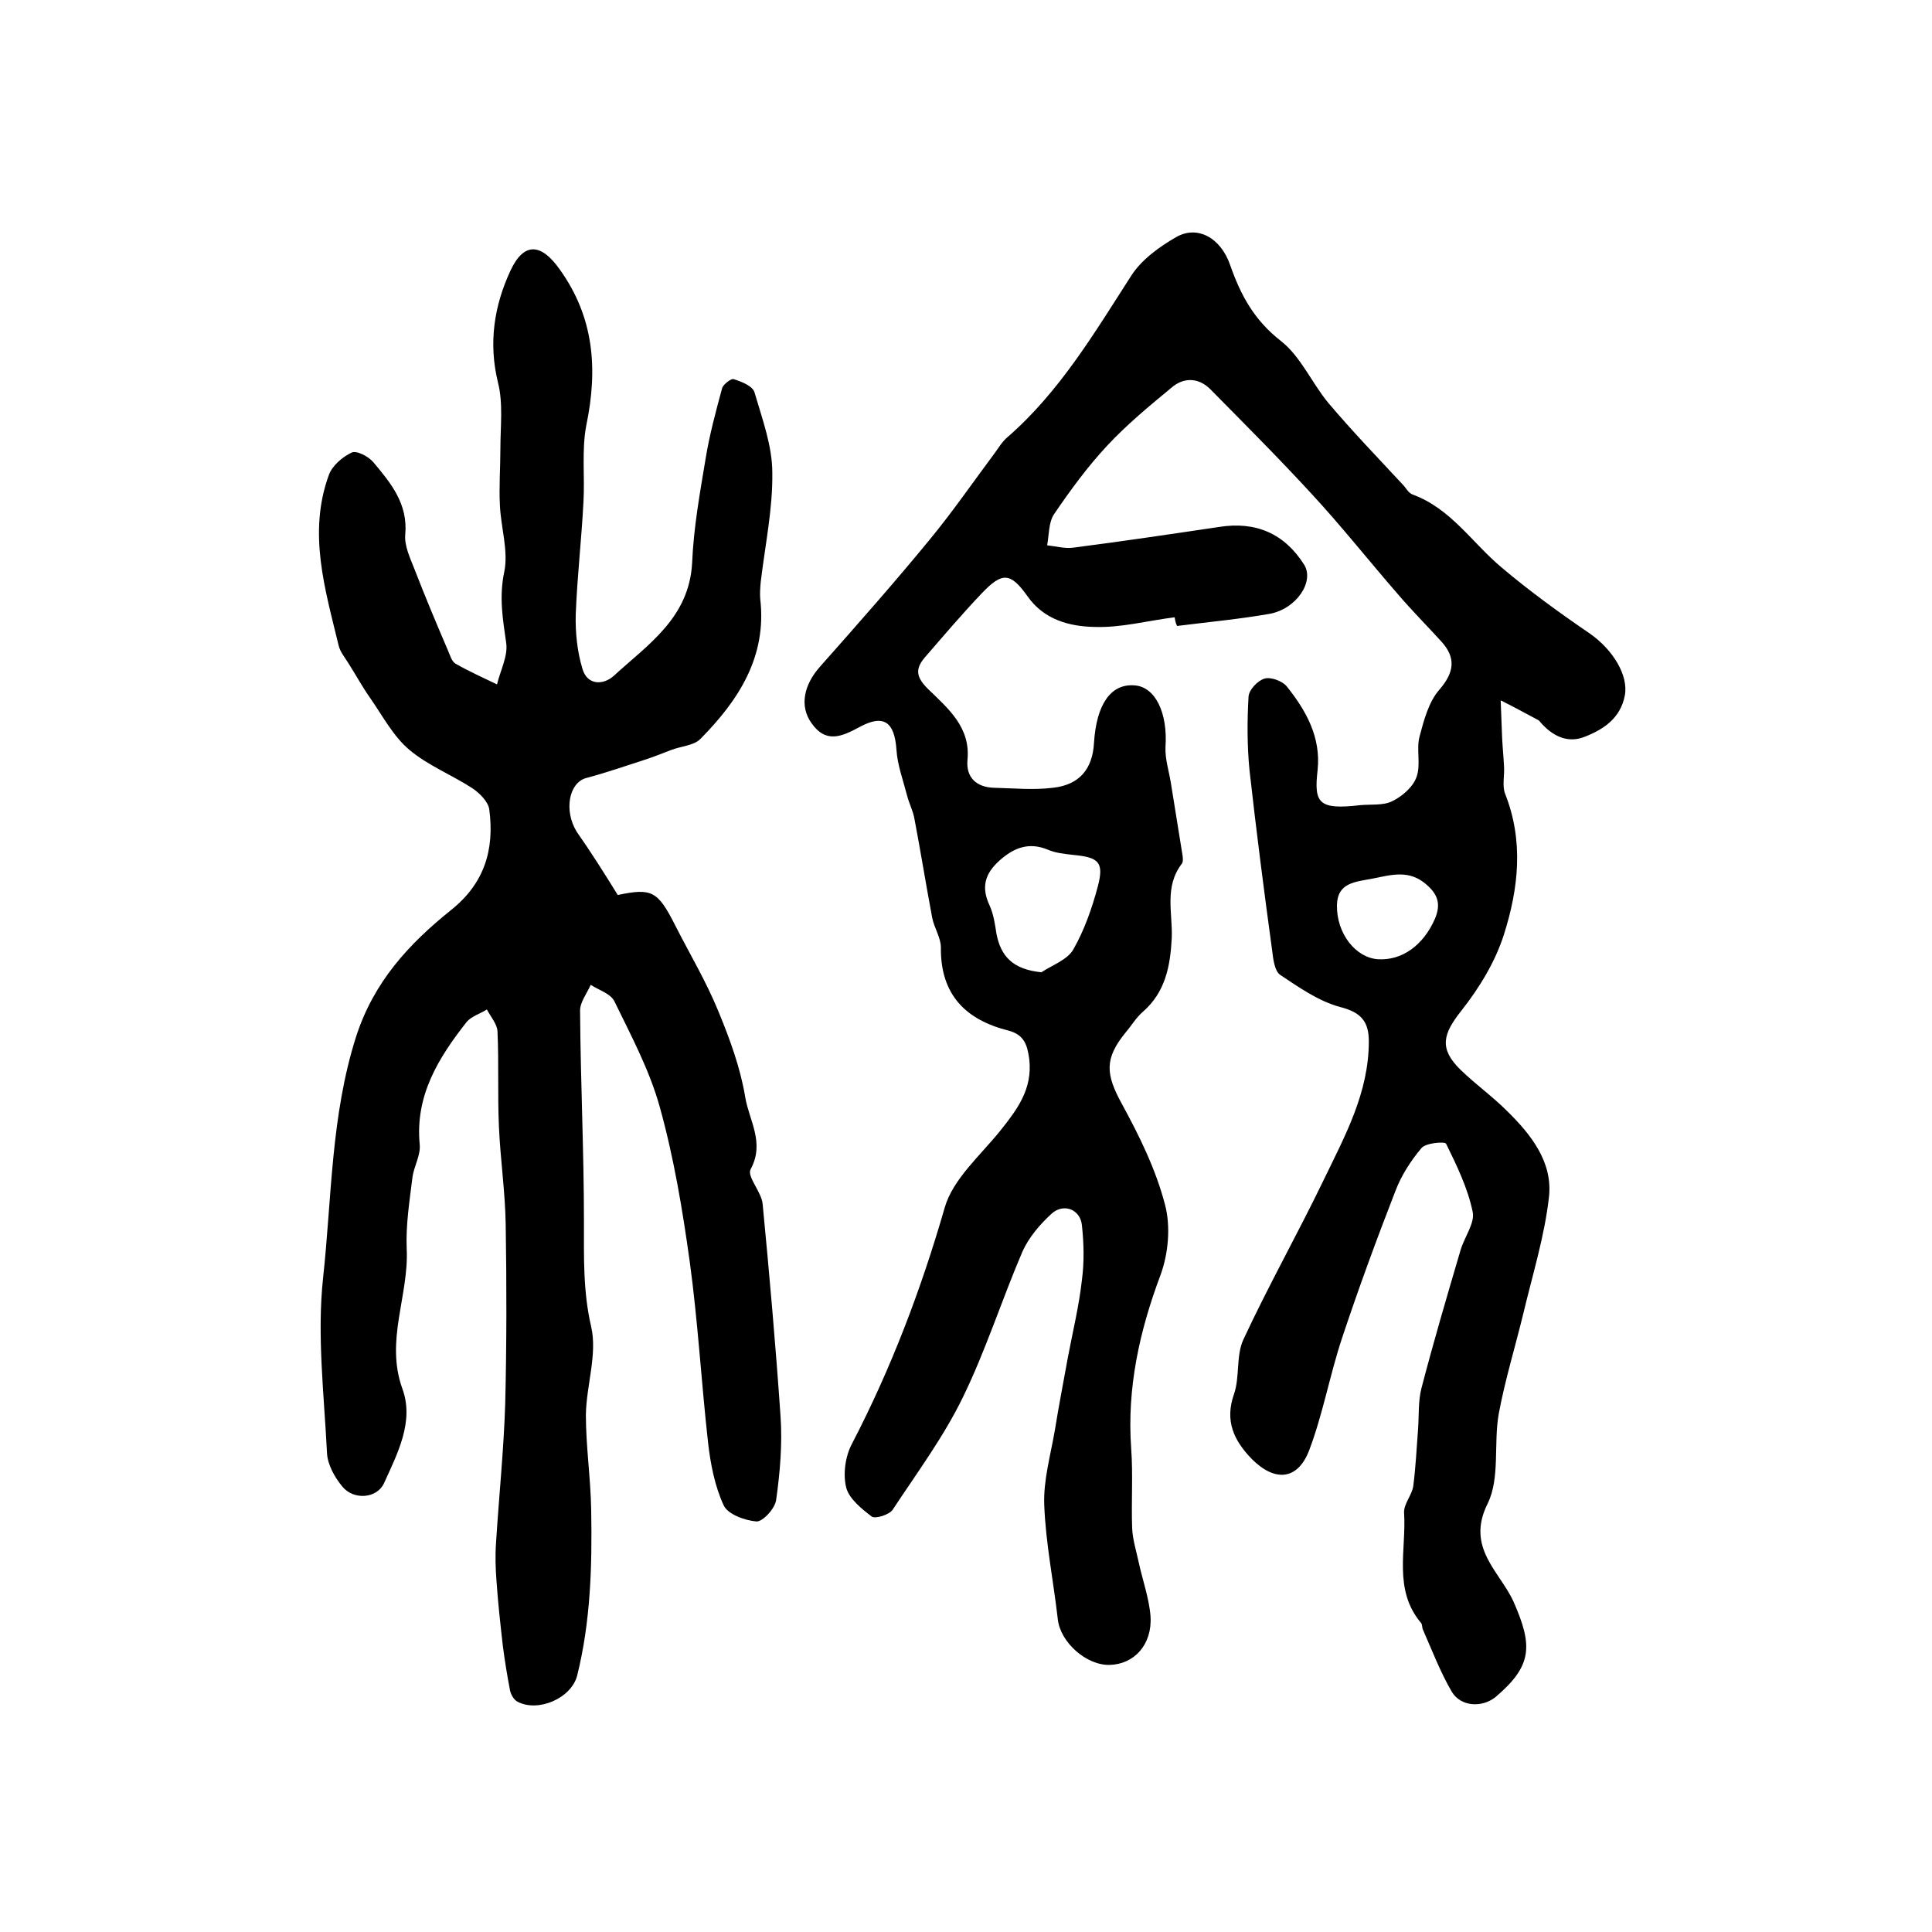
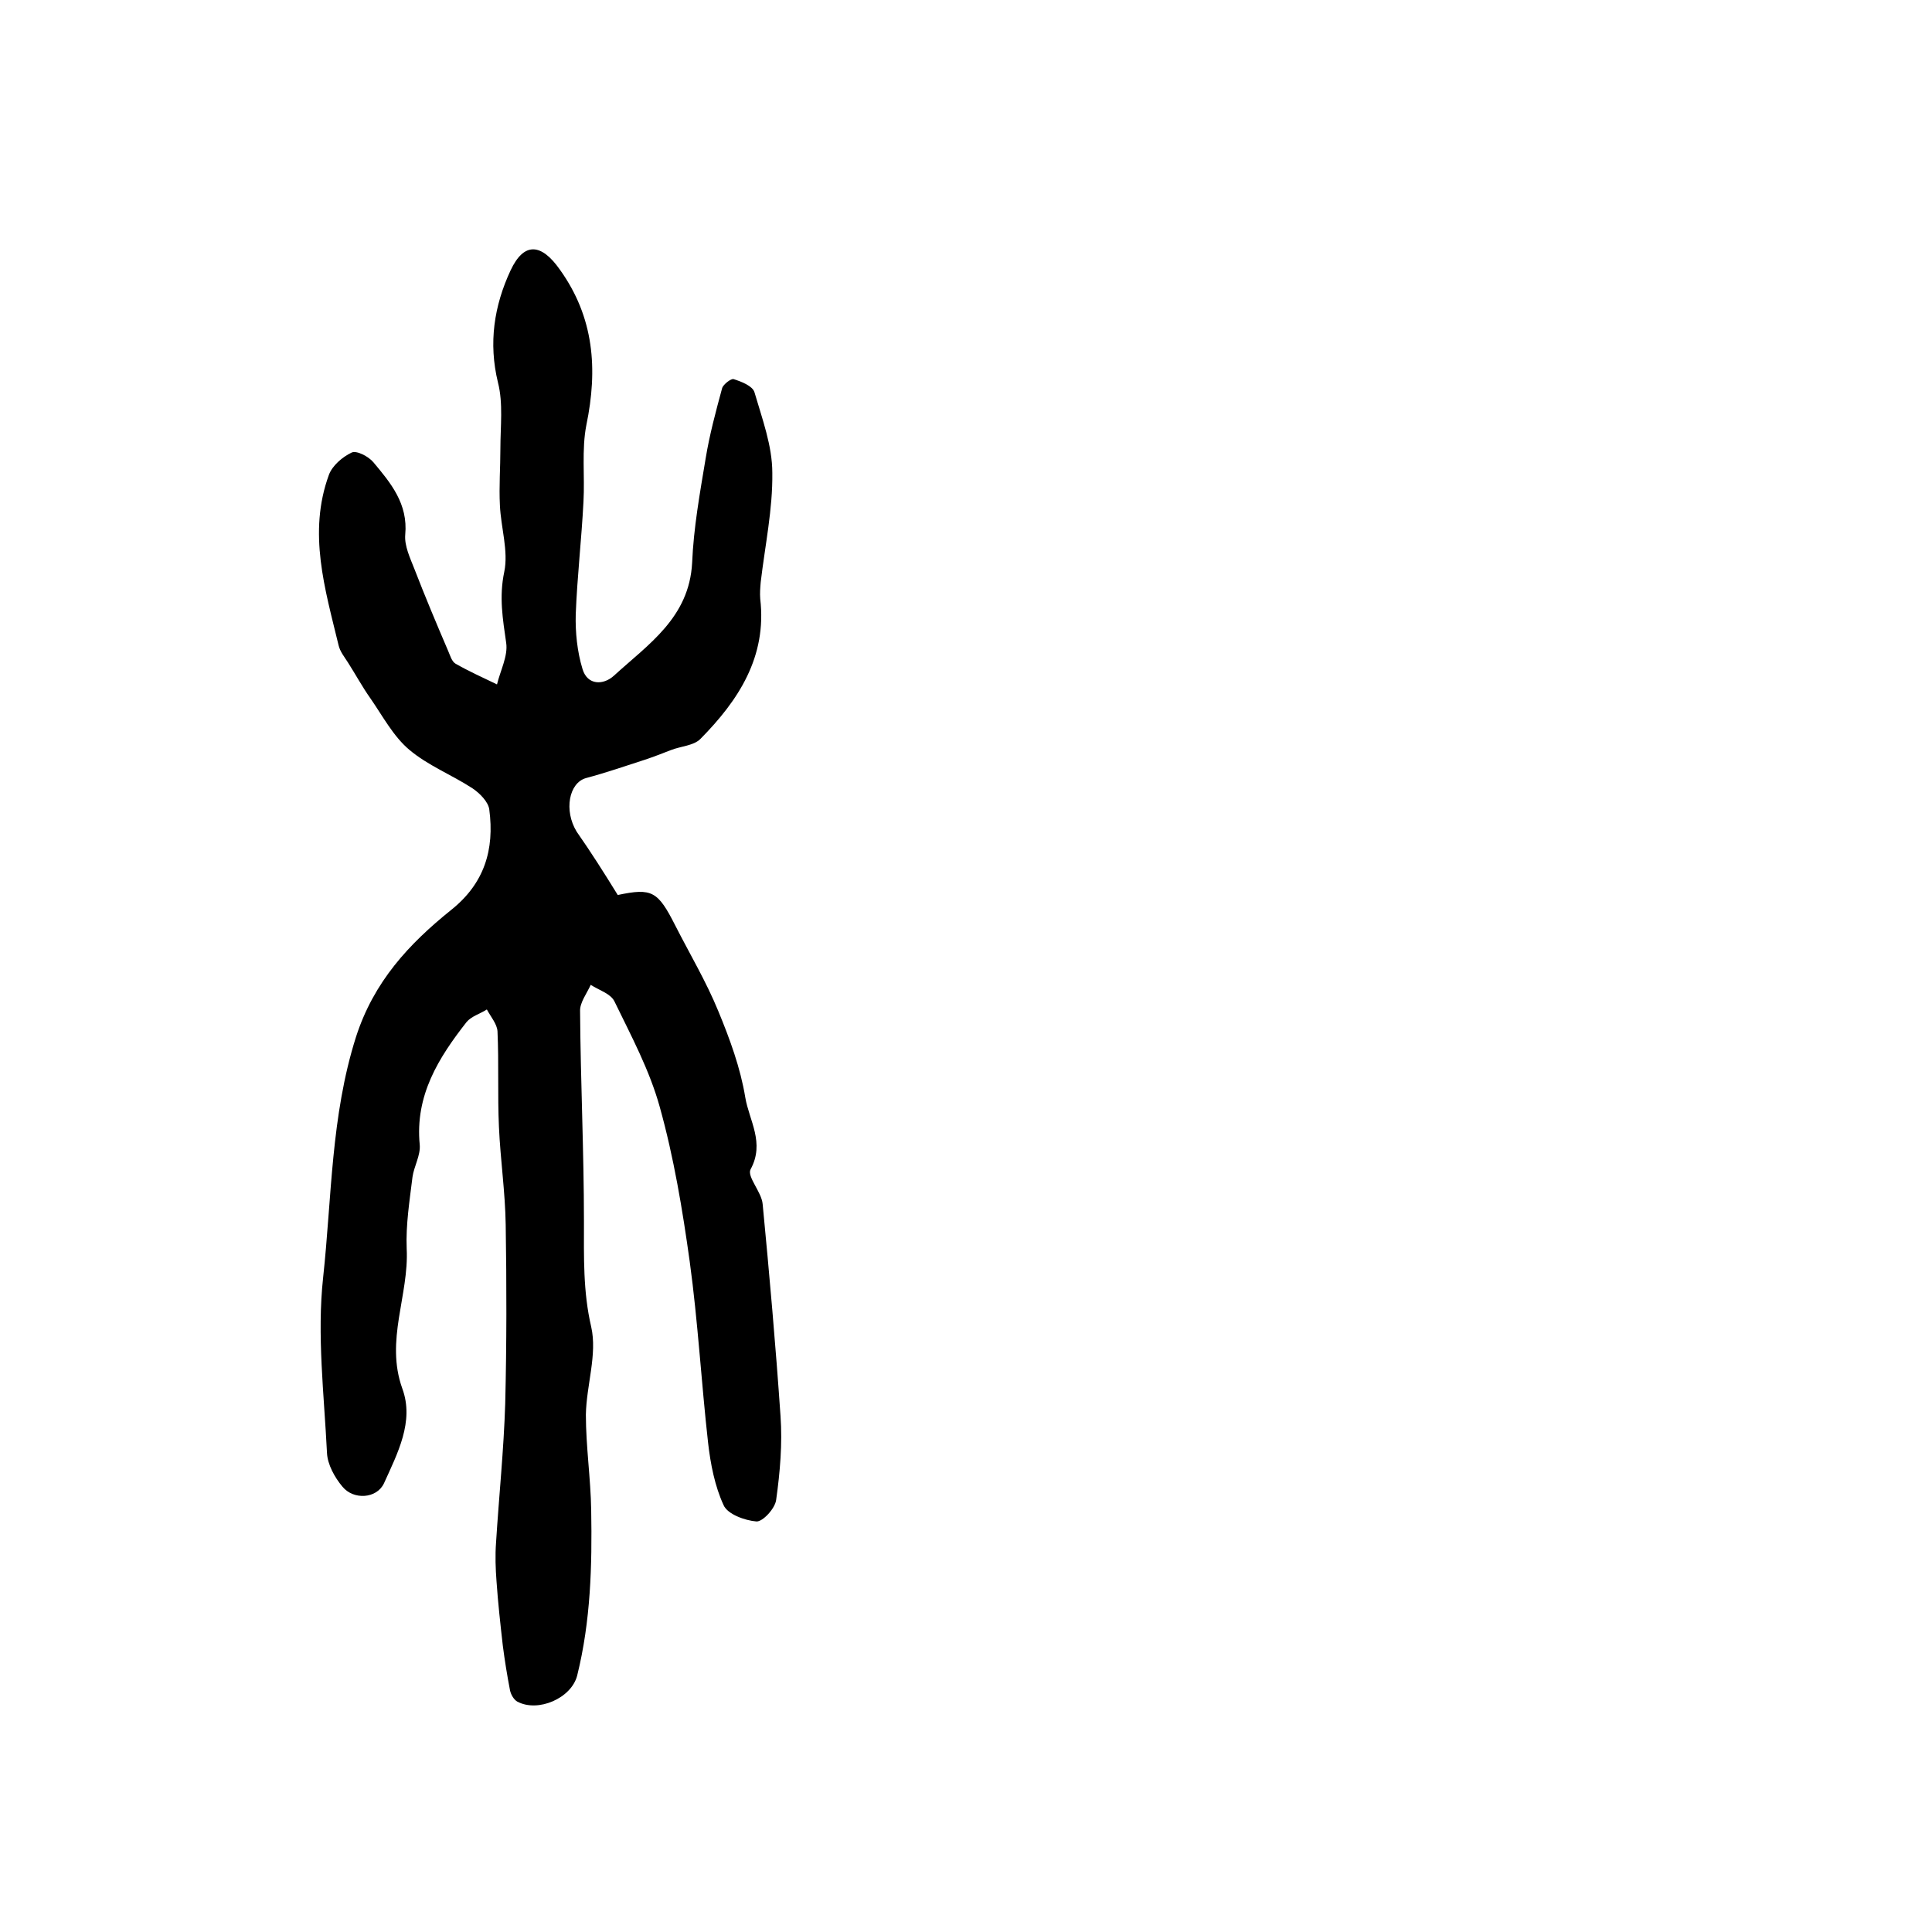
<svg xmlns="http://www.w3.org/2000/svg" version="1.1" id="图层_1" x="0px" y="0px" viewBox="0 0 400 400" style="enable-background:new 0 0 400 400;" xml:space="preserve">
  <style type="text/css">
	.st0{fill:#FFFFFF;}
</style>
  <g>
-     <path d="M243.2,127.8c-5.6,0.7-11.1,2.2-16.6,2c-5.2-0.1-10.5-1.5-13.9-6.4c-3.5-4.9-5.2-5-9.4-0.6c-4.1,4.3-8,8.9-11.9,13.4   c-2,2.4-1.7,4.1,0.9,6.6c4,3.9,8.7,7.8,8,14.6c-0.3,3.5,1.8,5.6,5.5,5.7c4.1,0.1,8.2,0.5,12.2,0c5.5-0.6,8.2-3.9,8.5-9.3   c0.5-8,3.5-12.3,8.4-11.9c4.3,0.3,6.9,5.7,6.4,12.8c-0.1,2.4,0.7,4.9,1.1,7.3c0.8,5,1.6,9.9,2.4,14.9c0.1,0.6,0.2,1.5-0.1,1.9   c-3.7,4.8-1.9,10.2-2.1,15.4c-0.3,5.8-1.3,11.2-6,15.3c-1.4,1.2-2.3,2.8-3.5,4.2c-4.5,5.5-4.2,8.7-0.8,14.9   c3.6,6.6,7,13.5,8.9,20.8c1.2,4.5,0.7,10.1-0.9,14.5c-4.4,11.7-7,23.5-6.1,36c0.4,5.5,0,11,0.2,16.5c0.1,2.3,0.8,4.5,1.3,6.8   c0.8,3.8,2.2,7.6,2.5,11.4c0.4,5.9-3.4,10-8.5,10.1c-4.8,0.1-10.2-4.7-10.7-9.5c-0.9-7.9-2.5-15.7-2.8-23.6   c-0.2-5.1,1.3-10.3,2.2-15.5c0.8-5,1.8-10.1,2.7-15.1c1-5.3,2.3-10.6,2.9-16c0.5-3.7,0.4-7.6,0-11.3c-0.3-3.3-3.8-4.7-6.3-2.4   c-2.4,2.2-4.7,4.9-6,7.8c-4.3,10-7.6,20.5-12.4,30.3c-4,8.2-9.5,15.6-14.5,23.2c-0.7,1-3.5,1.9-4.3,1.4c-2.1-1.6-4.7-3.7-5.3-6   c-0.7-2.8-0.2-6.5,1.2-9.1c8.1-15.6,14.3-31.9,19.2-48.9c1.7-5.9,7.4-10.8,11.5-15.9c3.5-4.4,6.7-8.6,6-14.8c-0.4-2.9-1-5-4.2-5.9   c-8.9-2.2-14.2-7.4-14.1-17.2c0-2.1-1.4-4.1-1.8-6.2c-1.3-6.9-2.4-13.8-3.7-20.6c-0.3-1.6-1.1-3.1-1.5-4.7c-0.8-3.1-2-6.3-2.2-9.5   c-0.4-5.7-2.6-7.4-7.6-4.7c-3.7,2-7,3.5-10-0.8c-2.5-3.5-1.6-7.9,1.8-11.7c7.7-8.7,15.4-17.4,22.7-26.3c4.7-5.7,8.9-11.8,13.3-17.7   c0.9-1.2,1.7-2.6,2.8-3.5c10.8-9.4,18-21.6,25.6-33.4c2.1-3.3,5.8-6,9.3-8c4.3-2.5,9.2,0,11.2,5.8c2.2,6.3,5,11.4,10.5,15.7   c4.1,3.2,6.4,8.7,9.8,12.8c4.9,5.8,10.2,11.3,15.4,16.9c0.7,0.7,1.2,1.8,2.1,2.1c7.9,2.9,12.3,10,18.4,15.1   c5.8,4.9,12,9.4,18.3,13.7c4.7,3.3,8,8.6,7.2,12.8c-0.9,4.7-4.4,7-8.2,8.5c-3.6,1.5-6.8-0.1-9.3-3c-0.1-0.1-0.2-0.3-0.4-0.4   c-2.6-1.4-5.2-2.8-7.8-4.1c0.1,2.6,0.2,5.2,0.3,7.8c0.1,2,0.3,4,0.4,6c0.1,1.8-0.4,3.9,0.2,5.5c3.9,9.8,2.8,19.6-0.2,29.1   c-1.8,5.7-5.1,11.1-8.8,15.8c-3.9,4.9-4.7,7.9-0.2,12.3c3.1,3,6.6,5.5,9.6,8.5c5,4.9,9.5,10.6,8.7,17.8c-0.9,8.1-3.4,16.1-5.3,24.1   c-1.7,7-3.8,13.8-5.1,20.8c-1.1,6.2,0.3,13.3-2.3,18.6c-4.6,9.2,2.6,14.1,5.4,20.4c4,9.1,3.8,13.2-3.7,19.6c-2.8,2.3-7.2,2.1-9.1-1   c-2.4-4.1-4.1-8.6-6-12.9c-0.2-0.4-0.1-1.1-0.4-1.4c-5.8-6.9-3-15.1-3.5-22.8c-0.1-1.8,1.6-3.6,1.9-5.5c0.5-3.9,0.7-7.9,1-11.9   c0.2-2.8,0-5.7,0.7-8.4c2.5-9.6,5.3-19.1,8.1-28.6c0.8-2.7,3-5.6,2.5-7.9c-1-4.9-3.3-9.6-5.5-14.1c-0.2-0.5-4.2-0.2-5.1,0.9   c-2.2,2.6-4.2,5.7-5.4,8.9c-3.9,10-7.6,20.1-11,30.3c-2.6,7.8-4,15.9-6.9,23.5c-2.4,6.1-7.1,6.4-11.8,1.7   c-3.7-3.8-5.7-7.9-3.7-13.5c1.2-3.5,0.4-7.9,1.9-11.2c5.2-11.2,11.3-22,16.7-33.2c4.4-9.1,9.3-18,9.3-28.6c0-4.1-1.6-6-5.9-7.1   c-4.5-1.2-8.6-4.1-12.5-6.7c-1.1-0.8-1.4-3.2-1.6-4.9c-1.7-12.4-3.3-24.9-4.7-37.4c-0.5-5.1-0.5-10.2-0.2-15.3   c0.1-1.4,1.9-3.3,3.3-3.7c1.3-0.4,3.7,0.5,4.6,1.6c4,5,7.1,10.5,6.4,17.3c-0.8,6.9,0.2,8.3,8.8,7.3c2.2-0.2,4.8,0.1,6.6-0.8   c2.1-1,4.4-3,5.1-5.1c0.9-2.5-0.1-5.7,0.6-8.3c0.9-3.4,1.9-7.2,4.1-9.7c3.1-3.6,3.5-6.6,0.4-10c-3-3.3-6.1-6.4-9-9.8   c-6-6.9-11.6-14-17.8-20.7c-6.8-7.4-13.9-14.5-21-21.7c-2.5-2.5-5.6-2.5-8.1-0.3c-4.6,3.8-9.2,7.6-13.3,12   c-4.1,4.4-7.6,9.2-11,14.2c-1.1,1.7-1,4.2-1.4,6.4c1.8,0.2,3.6,0.7,5.3,0.5c10.1-1.3,20.2-2.8,30.3-4.3c7.5-1.2,13.5,1.3,17.6,7.8   c2.2,3.5-1.6,9.2-7.2,10.2c-6.3,1.1-12.8,1.7-19.1,2.5C243.3,128.8,243.3,128.3,243.2,127.8z M215.6,201.3c2.3-1.5,5.4-2.6,6.6-4.7   c2.3-4,3.9-8.6,5.1-13.1c1.3-5,0.2-6-5.1-6.5c-1.8-0.2-3.7-0.4-5.3-1.1c-3.9-1.6-7-0.4-10,2.3c-3,2.7-3.8,5.5-2,9.3   c0.8,1.8,1.1,3.8,1.4,5.8C207.2,198,209.7,200.7,215.6,201.3z M285.3,198.6c5,0.3,9.4-2.9,11.8-8.4c1.2-2.9,0.7-4.9-1.7-7   c-3.6-3.2-7.2-2.1-11.2-1.3c-3.6,0.7-7.3,0.8-7.4,5.5C276.7,193.3,280.7,198.3,285.3,198.6z" />
    <path d="M127.9,185.3c7.1-1.5,8.3-0.8,11.9,6.3c3,5.9,6.4,11.6,8.9,17.7c2.4,5.8,4.6,11.8,5.6,17.9c0.8,4.8,4.1,9.4,1.1,14.9   c-0.8,1.5,2.3,4.7,2.5,7.2c1.4,14.6,2.7,29.3,3.7,43.9c0.4,5.7-0.1,11.6-0.9,17.3c-0.2,1.8-2.8,4.6-4.1,4.5c-2.4-0.2-6-1.5-6.8-3.4   c-1.8-3.9-2.7-8.5-3.2-12.9c-1.4-12.5-2.1-25.1-3.8-37.5c-1.5-10.8-3.3-21.6-6.2-32c-2.1-7.6-5.9-14.7-9.4-21.9   c-0.8-1.6-3.2-2.3-4.9-3.4c-0.8,1.8-2.3,3.7-2.2,5.5c0.1,14.5,0.8,29,0.8,43.5c0,7.4-0.2,14.5,1.5,21.8c1.3,5.7-1,12.1-1.1,18.2   c0,6.6,1,13.2,1.1,19.8c0.2,11.5-0.1,22.9-2.9,34.2c-1.2,4.7-8.1,7.7-12.4,5.4c-0.7-0.4-1.3-1.4-1.5-2.3c-0.6-3.1-1.1-6.2-1.5-9.3   c-0.5-4.4-1-8.9-1.3-13.3c-0.2-2.6-0.3-5.3-0.1-8c0.6-9.6,1.6-19.2,1.9-28.8c0.3-12.3,0.3-24.7,0.1-37c-0.1-6.8-1.1-13.5-1.4-20.3   c-0.3-6.6,0-13.2-0.3-19.8c-0.1-1.5-1.4-3-2.2-4.5c-1.4,0.9-3.2,1.4-4.2,2.6c-5.8,7.4-10.7,15.2-9.7,25.4c0.2,2.2-1.2,4.5-1.5,6.7   c-0.6,4.9-1.4,9.9-1.2,14.8c0.5,9.7-4.5,19-0.9,29c2.5,6.8-1,13.4-3.8,19.6c-1.5,3.2-6.3,3.5-8.6,0.7c-1.6-1.9-3.1-4.6-3.2-7   c-0.6-12.1-2.1-24.4-0.8-36.3c1.8-16.6,1.6-33.4,6.8-49.8c3.7-11.5,11-19.3,19.7-26.3c6.9-5.5,9-12.5,7.9-20.8   c-0.2-1.6-2-3.4-3.5-4.4c-4.3-2.8-9.2-4.7-13.1-8c-3.3-2.8-5.5-7-8-10.6c-1.7-2.4-3.1-5-4.7-7.5c-0.7-1.1-1.6-2.2-1.9-3.5   c-2.8-11.6-6.4-23.3-2-35.3c0.7-1.9,2.8-3.7,4.7-4.6c1-0.5,3.5,0.8,4.5,2c3.6,4.3,7.2,8.6,6.6,15c-0.2,2.3,1,4.8,1.9,7.1   c2.2,5.7,4.6,11.4,7,17c0.4,0.9,0.7,2.1,1.5,2.6c2.8,1.6,5.7,2.9,8.6,4.3c0.7-2.9,2.3-5.9,1.9-8.6c-0.7-4.9-1.5-9.5-0.4-14.7   c0.9-4.3-0.7-9.2-0.9-13.8c-0.2-3.9,0.1-7.8,0.1-11.7c0-4.6,0.6-9.4-0.5-13.7c-2-8.2-0.8-15.9,2.6-23.2c2.8-6,6.4-5.6,10.2-0.2   c7.1,9.9,7.9,20.6,5.5,32.2c-1,5.1-0.3,10.6-0.6,15.9c-0.4,7.8-1.3,15.5-1.6,23.3c-0.1,3.7,0.3,7.7,1.4,11.3c1,3.4,4.3,3.4,6.5,1.4   c7.1-6.5,15.6-12,16.2-23.4c0.3-7.2,1.6-14.4,2.8-21.6c0.8-4.9,2.1-9.7,3.4-14.5c0.2-0.8,1.9-2.1,2.4-1.9c1.6,0.5,3.9,1.4,4.3,2.7   c1.6,5.5,3.7,11.1,3.7,16.7c0.1,7.5-1.5,15-2.4,22.6c-0.1,1.2-0.2,2.3-0.1,3.5c1.4,12-4.5,21-12.4,29c-1.4,1.4-4.1,1.5-6.1,2.3   c-1.8,0.7-3.6,1.4-5.4,2c-4,1.3-8.1,2.7-12.2,3.8c-3.5,1-4.6,6.7-1.9,11.1C122.4,176.5,125,180.6,127.9,185.3z" />
  </g>
</svg>